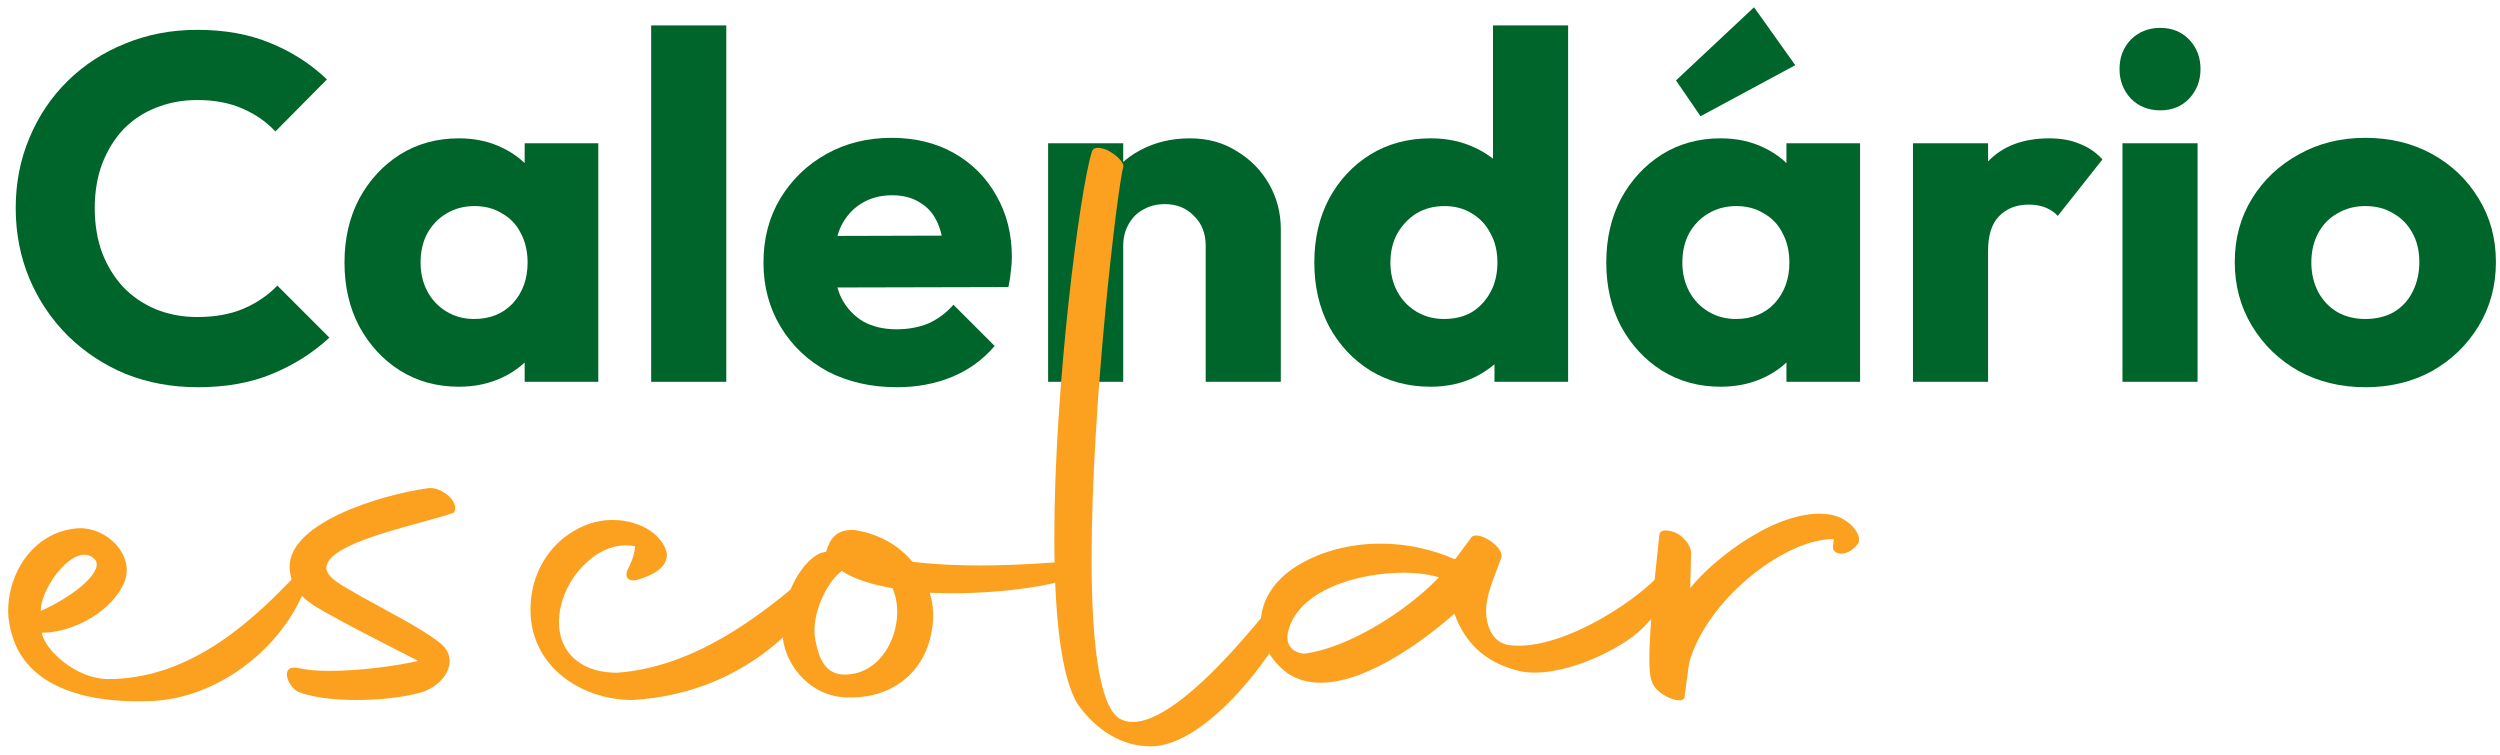
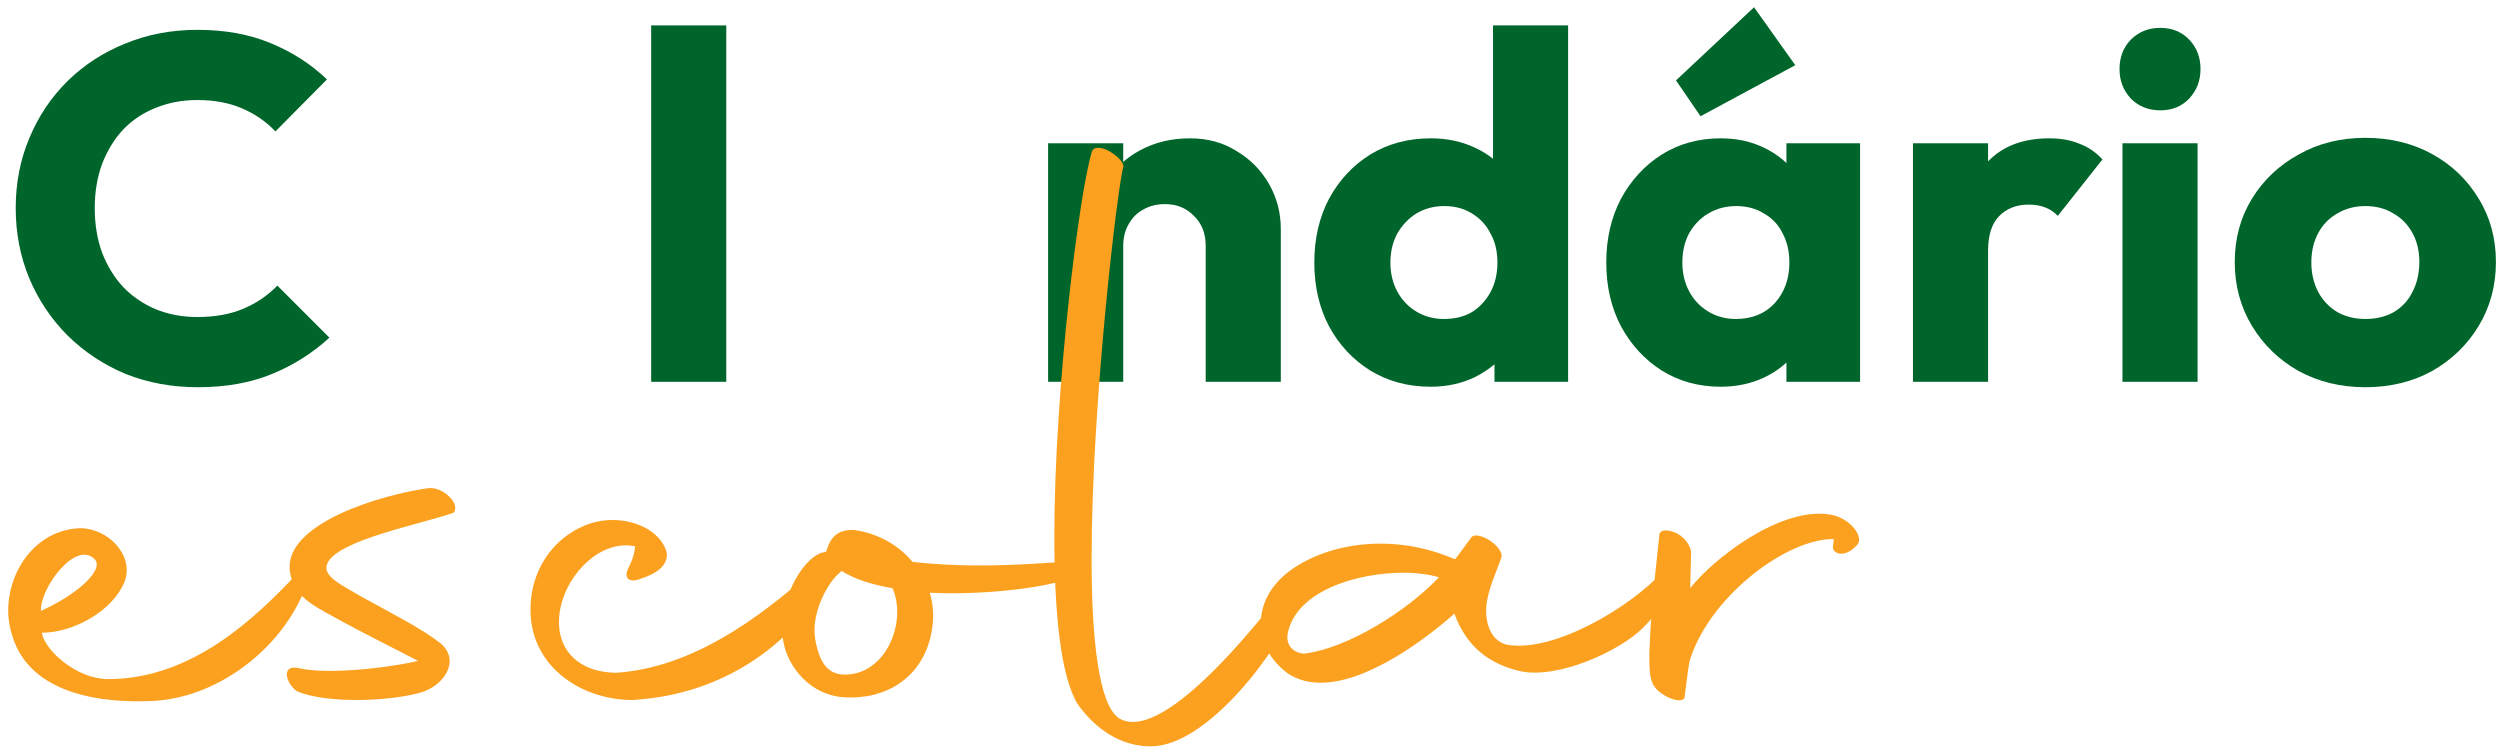
<svg xmlns="http://www.w3.org/2000/svg" width="275" height="83" viewBox="0 0 275 83" fill="none">
  <path d="M21.762 42.594C18.918 42.594 16.272 42.108 13.824 41.136C11.412 40.128 9.288 38.724 7.452 36.924C5.652 35.124 4.248 33.036 3.24 30.66C2.232 28.248 1.728 25.656 1.728 22.884C1.728 20.112 2.232 17.538 3.24 15.162C4.248 12.75 5.652 10.662 7.452 8.898C9.252 7.134 11.358 5.766 13.77 4.794C16.218 3.786 18.864 3.282 21.708 3.282C24.732 3.282 27.414 3.768 29.754 4.74C32.13 5.712 34.2 7.044 35.964 8.736L30.294 14.46C29.286 13.38 28.062 12.534 26.622 11.922C25.218 11.31 23.58 11.004 21.708 11.004C20.052 11.004 18.522 11.292 17.118 11.868C15.75 12.408 14.562 13.2 13.554 14.244C12.582 15.288 11.808 16.548 11.232 18.024C10.692 19.5 10.422 21.12 10.422 22.884C10.422 24.684 10.692 26.322 11.232 27.798C11.808 29.274 12.582 30.534 13.554 31.578C14.562 32.622 15.75 33.432 17.118 34.008C18.522 34.584 20.052 34.872 21.708 34.872C23.652 34.872 25.344 34.566 26.784 33.954C28.224 33.342 29.466 32.496 30.51 31.416L36.234 37.14C34.398 38.832 32.292 40.164 29.916 41.136C27.576 42.108 24.858 42.594 21.762 42.594Z" fill="#00652A" />
-   <path d="M50.476 42.54C48.064 42.54 45.904 41.946 43.996 40.758C42.124 39.57 40.63 37.95 39.514 35.898C38.434 33.846 37.894 31.506 37.894 28.878C37.894 26.25 38.434 23.91 39.514 21.858C40.63 19.806 42.124 18.186 43.996 16.998C45.904 15.81 48.064 15.216 50.476 15.216C52.24 15.216 53.824 15.558 55.228 16.242C56.668 16.926 57.838 17.88 58.738 19.104C59.638 20.292 60.142 21.66 60.25 23.208V34.548C60.142 36.096 59.638 37.482 58.738 38.706C57.874 39.894 56.722 40.83 55.282 41.514C53.842 42.198 52.24 42.54 50.476 42.54ZM52.15 35.088C53.914 35.088 55.336 34.512 56.416 33.36C57.496 32.172 58.036 30.678 58.036 28.878C58.036 27.654 57.784 26.574 57.28 25.638C56.812 24.702 56.128 23.982 55.228 23.478C54.364 22.938 53.356 22.668 52.204 22.668C51.052 22.668 50.026 22.938 49.126 23.478C48.262 23.982 47.56 24.702 47.02 25.638C46.516 26.574 46.264 27.654 46.264 28.878C46.264 30.066 46.516 31.128 47.02 32.064C47.524 33 48.226 33.738 49.126 34.278C50.026 34.818 51.034 35.088 52.15 35.088ZM57.712 42V34.926L58.954 28.554L57.712 22.182V15.756H65.812V42H57.712Z" fill="#00652A" />
  <path d="M71.629 42V2.796H79.891V42H71.629Z" fill="#00652A" />
-   <path d="M98.669 42.594C95.825 42.594 93.287 42.018 91.055 40.866C88.859 39.678 87.131 38.04 85.871 35.952C84.611 33.864 83.981 31.506 83.981 28.878C83.981 26.25 84.593 23.91 85.817 21.858C87.077 19.77 88.769 18.132 90.893 16.944C93.017 15.756 95.411 15.162 98.075 15.162C100.667 15.162 102.953 15.72 104.933 16.836C106.913 17.952 108.461 19.5 109.577 21.48C110.729 23.46 111.305 25.728 111.305 28.284C111.305 28.752 111.269 29.256 111.197 29.796C111.161 30.3 111.071 30.894 110.927 31.578L88.301 31.632V25.962L107.417 25.908L103.853 28.284C103.817 26.772 103.583 25.53 103.151 24.558C102.719 23.55 102.071 22.794 101.207 22.29C100.379 21.75 99.353 21.48 98.129 21.48C96.833 21.48 95.699 21.786 94.727 22.398C93.791 22.974 93.053 23.802 92.513 24.882C92.009 25.962 91.757 27.276 91.757 28.824C91.757 30.372 92.027 31.704 92.567 32.82C93.143 33.9 93.935 34.746 94.943 35.358C95.987 35.934 97.211 36.222 98.615 36.222C99.911 36.222 101.081 36.006 102.125 35.574C103.169 35.106 104.087 34.422 104.879 33.522L109.415 38.058C108.119 39.57 106.553 40.704 104.717 41.46C102.881 42.216 100.865 42.594 98.669 42.594Z" fill="#00652A" />
  <path d="M132.627 42V27.042C132.627 25.674 132.195 24.576 131.331 23.748C130.503 22.884 129.441 22.452 128.145 22.452C127.245 22.452 126.453 22.65 125.769 23.046C125.085 23.406 124.545 23.946 124.149 24.666C123.753 25.35 123.555 26.142 123.555 27.042L120.369 25.476C120.369 23.424 120.819 21.624 121.719 20.076C122.619 18.528 123.861 17.34 125.445 16.512C127.065 15.648 128.883 15.216 130.899 15.216C132.843 15.216 134.553 15.684 136.029 16.62C137.541 17.52 138.729 18.726 139.593 20.238C140.457 21.75 140.889 23.406 140.889 25.206V42H132.627ZM115.293 42V15.756H123.555V42H115.293Z" fill="#00652A" />
  <path d="M157.373 42.54C154.889 42.54 152.675 41.946 150.731 40.758C148.823 39.57 147.311 37.95 146.195 35.898C145.115 33.846 144.575 31.506 144.575 28.878C144.575 26.25 145.115 23.91 146.195 21.858C147.311 19.806 148.823 18.186 150.731 16.998C152.675 15.81 154.889 15.216 157.373 15.216C159.173 15.216 160.793 15.558 162.233 16.242C163.709 16.926 164.915 17.88 165.851 19.104C166.823 20.292 167.363 21.66 167.471 23.208V34.278C167.363 35.826 166.841 37.23 165.905 38.49C164.969 39.714 163.763 40.704 162.287 41.46C160.811 42.18 159.173 42.54 157.373 42.54ZM158.831 35.088C160.019 35.088 161.045 34.836 161.909 34.332C162.773 33.792 163.457 33.054 163.961 32.118C164.465 31.182 164.717 30.102 164.717 28.878C164.717 27.654 164.465 26.592 163.961 25.692C163.493 24.756 162.809 24.018 161.909 23.478C161.045 22.938 160.037 22.668 158.885 22.668C157.733 22.668 156.707 22.938 155.807 23.478C154.943 24.018 154.241 24.756 153.701 25.692C153.197 26.628 152.945 27.69 152.945 28.878C152.945 30.066 153.197 31.128 153.701 32.064C154.205 33 154.907 33.738 155.807 34.278C156.707 34.818 157.715 35.088 158.831 35.088ZM172.493 42H164.393V34.926L165.635 28.554L164.231 22.182V2.796H172.493V42Z" fill="#00652A" />
  <path d="M189.272 42.54C186.86 42.54 184.7 41.946 182.792 40.758C180.92 39.57 179.426 37.95 178.31 35.898C177.23 33.846 176.69 31.506 176.69 28.878C176.69 26.25 177.23 23.91 178.31 21.858C179.426 19.806 180.92 18.186 182.792 16.998C184.7 15.81 186.86 15.216 189.272 15.216C191.036 15.216 192.62 15.558 194.024 16.242C195.464 16.926 196.634 17.88 197.534 19.104C198.434 20.292 198.938 21.66 199.046 23.208V34.548C198.938 36.096 198.434 37.482 197.534 38.706C196.67 39.894 195.518 40.83 194.078 41.514C192.638 42.198 191.036 42.54 189.272 42.54ZM190.946 35.088C192.71 35.088 194.132 34.512 195.212 33.36C196.292 32.172 196.832 30.678 196.832 28.878C196.832 27.654 196.58 26.574 196.076 25.638C195.608 24.702 194.924 23.982 194.024 23.478C193.16 22.938 192.152 22.668 191 22.668C189.848 22.668 188.822 22.938 187.922 23.478C187.058 23.982 186.356 24.702 185.816 25.638C185.312 26.574 185.06 27.654 185.06 28.878C185.06 30.066 185.312 31.128 185.816 32.064C186.32 33 187.022 33.738 187.922 34.278C188.822 34.818 189.83 35.088 190.946 35.088ZM196.508 42V34.926L197.75 28.554L196.508 22.182V15.756H204.608V42H196.508ZM187.058 12.786L184.358 8.844L192.944 0.798L197.48 7.17L187.058 12.786Z" fill="#00652A" />
  <path d="M210.426 42V15.756H218.688V42H210.426ZM218.688 27.582L215.232 24.882C215.916 21.822 217.068 19.446 218.688 17.754C220.308 16.062 222.558 15.216 225.438 15.216C226.698 15.216 227.796 15.414 228.732 15.81C229.704 16.17 230.55 16.746 231.27 17.538L226.356 23.748C225.996 23.352 225.546 23.046 225.006 22.83C224.466 22.614 223.854 22.506 223.17 22.506C221.802 22.506 220.704 22.938 219.876 23.802C219.084 24.63 218.688 25.89 218.688 27.582Z" fill="#00652A" />
  <path d="M233.471 42V15.756H241.733V42H233.471ZM237.629 12.138C236.333 12.138 235.253 11.706 234.389 10.842C233.561 9.942 233.147 8.862 233.147 7.602C233.147 6.306 233.561 5.226 234.389 4.362C235.253 3.498 236.333 3.066 237.629 3.066C238.925 3.066 239.987 3.498 240.815 4.362C241.643 5.226 242.057 6.306 242.057 7.602C242.057 8.862 241.643 9.942 240.815 10.842C239.987 11.706 238.925 12.138 237.629 12.138Z" fill="#00652A" />
  <path d="M260.187 42.594C257.487 42.594 255.039 42 252.843 40.812C250.683 39.588 248.973 37.932 247.713 35.844C246.453 33.756 245.823 31.416 245.823 28.824C245.823 26.232 246.453 23.91 247.713 21.858C248.973 19.806 250.683 18.186 252.843 16.998C255.003 15.774 257.451 15.162 260.187 15.162C262.923 15.162 265.371 15.756 267.531 16.944C269.691 18.132 271.401 19.77 272.661 21.858C273.921 23.91 274.551 26.232 274.551 28.824C274.551 31.416 273.921 33.756 272.661 35.844C271.401 37.932 269.691 39.588 267.531 40.812C265.371 42 262.923 42.594 260.187 42.594ZM260.187 35.088C261.375 35.088 262.419 34.836 263.319 34.332C264.219 33.792 264.903 33.054 265.371 32.118C265.875 31.146 266.127 30.048 266.127 28.824C266.127 27.6 265.875 26.538 265.371 25.638C264.867 24.702 264.165 23.982 263.265 23.478C262.401 22.938 261.375 22.668 260.187 22.668C259.035 22.668 258.009 22.938 257.109 23.478C256.209 23.982 255.507 24.702 255.003 25.638C254.499 26.574 254.247 27.654 254.247 28.878C254.247 30.066 254.499 31.146 255.003 32.118C255.507 33.054 256.209 33.792 257.109 34.332C258.009 34.836 259.035 35.088 260.187 35.088Z" fill="#00652A" />
  <path d="M16.9 77.1C11 77.4 3.4 76.3 1.4 70.1C1.1 69.2 0.9 68.2 0.9 67.2C0.9 62.8 3.9 58.3 8.8 58.1C11.9 58.1 14.8 61.1 13.7 64C12.4 67.2 8.1 69.6 4.6 69.6C4.9 71.5 8.4 74.7 11.9 74.7C21.3 74.7 28.3 67.7 32.5 63.3C34.8 60.9 34.4 63.2 33 66C30.2 71.8 23.8 76.7 16.9 77.1ZM10.4 61.5C8.3 59.4 4.4 64.7 4.5 67.2C8.7 65.3 11.5 62.6 10.4 61.5Z" fill="#FBA11F" />
  <path d="M32.797 76.1C31.597 75.5 30.697 73 32.897 73.5C33.797 73.7 34.897 73.8 36.197 73.8C39.397 73.8 43.397 73.3 45.997 72.7C43.497 71.4 39.697 69.5 37.697 68.4C35.097 66.9 32.297 65.9 31.897 62.9C31.097 57.6 41.997 54.4 47.097 53.7C48.697 53.5 50.697 55.4 49.897 56.4C46.197 57.7 37.097 59.4 35.997 62C35.397 63.4 37.697 64.4 39.697 65.6C43.497 67.7 46.497 69.2 48.497 70.8C50.697 72.7 48.797 75.5 46.197 76.2C44.397 76.7 41.797 77 39.197 77C36.697 77 34.297 76.7 32.797 76.1Z" fill="#FBA11F" />
  <path d="M61.664 66.8C60.764 71.1 63.364 74 67.864 74C76.164 73.4 83.364 68.1 89.364 62.8C89.964 62.4 90.664 64.1 89.964 65.4C88.364 68.4 81.764 76.3 69.564 77C63.764 77 58.064 73.1 58.364 66.6C58.464 63.8 59.664 61.1 61.964 59.2C63.364 58.1 65.164 57.2 67.364 57.2C68.464 57.2 69.764 57.4 71.064 58.1C72.364 58.8 73.264 60 73.364 61C73.364 62.7 71.264 63.4 70.364 63.7C69.364 64.1 68.464 63.7 69.164 62.4C69.364 62 69.764 61.2 69.864 60.1C66.164 59.3 62.464 63 61.664 66.8Z" fill="#FBA11F" />
  <path d="M117.073 63.8C114.873 64.6 108.373 65.5 102.273 65.2C102.673 66.5 102.773 68 102.473 69.5C101.573 74.5 97.473 77 92.873 76.7C89.173 76.5 86.673 73.4 86.173 70.6C85.473 66.4 88.073 61.6 90.373 60.8C90.573 60.8 90.673 60.7 90.873 60.7C91.273 59.3 91.973 58.2 93.973 58.3C96.673 58.7 98.873 60 100.373 61.8C102.873 62.1 105.473 62.2 107.773 62.2C112.473 62.2 116.373 61.8 117.273 61.8C120.173 61.7 119.473 63 117.073 63.8ZM92.373 63C91.073 64 89.173 67.5 89.673 70.3C90.173 73.2 91.273 74.3 93.173 74.2C97.573 74 99.773 68.3 98.173 64.7C95.873 64.3 93.973 63.7 92.573 62.8L92.373 63Z" fill="#FBA11F" />
  <path d="M126.576 82.1C123.376 82.1 120.576 80.3 118.576 77.5C116.676 74.5 115.976 67.4 115.976 59.1C115.976 42.5 118.776 21 120.076 16.8C120.176 16.2 120.776 16.1 121.776 16.5C122.776 17 123.576 17.8 123.576 18.3C122.976 20.2 120.076 44.2 120.076 61.5C120.076 70.4 120.876 77.5 123.076 79C128.276 82.2 140.376 65.9 141.876 64C142.876 62.6 143.076 65.1 142.676 66.3C140.876 71.3 132.876 82.1 126.576 82.1Z" fill="#FBA11F" />
  <path d="M141.684 74.1C139.684 72.6 138.684 70.7 138.684 68.6C138.684 66.4 139.783 64.2 142.283 62.5C144.983 60.7 148.383 59.8 151.883 59.8C154.683 59.8 157.483 60.4 159.983 61.5H160.083L161.783 59.2C162.383 58.1 165.783 60.3 165.083 61.5C164.583 63 163.683 64.8 163.483 66.7C163.383 68.4 163.884 70.4 165.684 70.9C170.784 71.9 179.383 66.8 182.983 62.8C184.683 61.1 186.184 63.6 180.684 69.1C178.184 71.6 171.283 74.8 167.083 73.8C163.783 73 161.283 71.1 159.983 67.5C157.183 70 150.583 75.1 145.283 75.1C143.983 75.1 142.784 74.8 141.684 74.1ZM143.483 71.9C148.283 71.3 154.783 67.2 158.283 63.5C157.283 63.2 155.883 63 154.383 63C149.383 63 142.784 64.9 141.684 69.5C141.384 70.7 141.983 71.8 143.483 71.9Z" fill="#FBA11F" />
  <path d="M181.723 75C181.323 74.1 181.123 71.5 182.523 58.9C182.523 58.2 183.523 58.2 184.523 58.7C185.423 59.2 186.023 60.2 186.023 60.8L185.923 64.7C188.423 61.5 195.823 55.7 201.323 56.6C203.623 57 205.023 59.1 204.323 59.9C202.923 61.5 201.523 60.9 201.623 60.1L201.723 59.3C196.723 59.2 188.423 65.3 186.023 72.2C185.723 73 185.723 73.6 185.323 76.5C185.423 77.8 182.123 76.5 181.723 75Z" fill="#FBA11F" />
</svg>